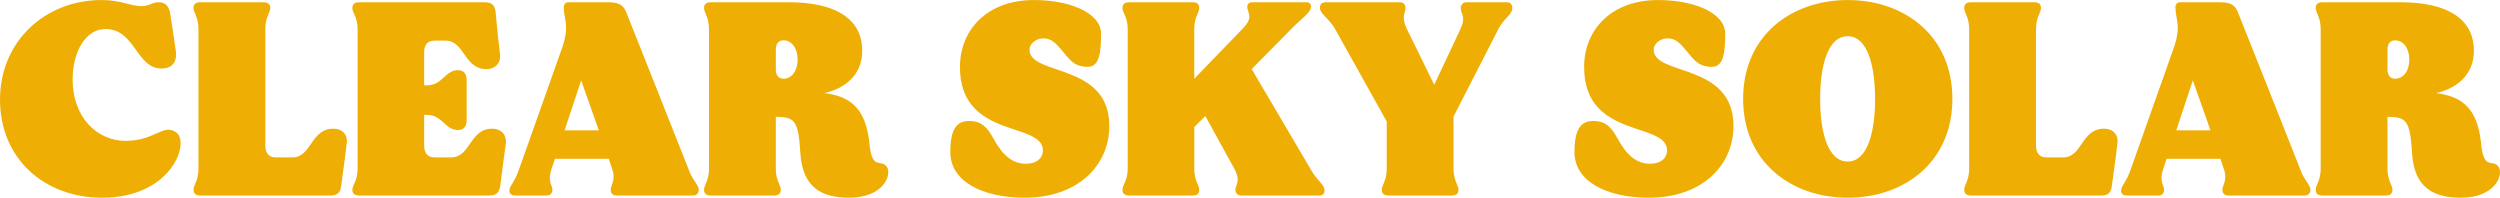
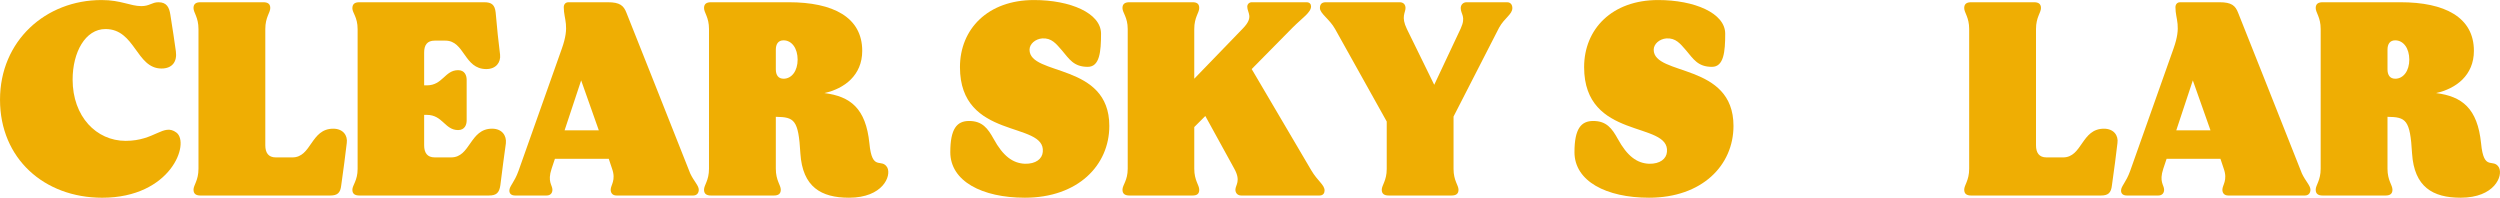
<svg xmlns="http://www.w3.org/2000/svg" id="Layer_7" width="3.034in" height=".24in" viewBox="0 0 218.462 17.273">
  <defs>
    <style>      .st0 {        fill: #efae03;      }    </style>
  </defs>
  <path class="st0" d="M.001,8.709C.001,3.57,3.981-.001,8.879-.001,10.568-.001,11.388.53,12.353.53c.724,0,.917-.338,1.496-.338.724,0,.941.458,1.037,1.086.169,1.086.41,2.606.483,3.209.121.893-.314,1.496-1.255,1.496-2.22,0-2.292-3.45-4.897-3.45-1.761,0-2.871,2.027-2.871,4.415,0,3.233,2.075,5.356,4.632,5.356,2.581,0,3.305-1.568,4.439-.724,1.206.917-.458,5.694-6.49,5.694C3.861,17.273.001,13.848.001,8.709Z" />
  <path class="st0" d="M16.91,16.574c0-.41.434-.796.434-1.834V2.533c0-1.037-.434-1.423-.434-1.834,0-.362.217-.507.603-.507h5.501c.386,0,.603.145.603.507,0,.41-.434.796-.434,1.834v10.157c0,.651.265,1.061.917,1.061h1.448c1.689,0,1.592-2.509,3.571-2.509.869,0,1.279.603,1.182,1.255-.097.844-.314,2.533-.483,3.691-.072.675-.338.893-.965.893h-11.339c-.386,0-.603-.145-.603-.507Z" />
  <path class="st0" d="M30.792,16.574c0-.386.458-.796.458-1.809V2.533c0-1.037-.458-1.423-.458-1.809,0-.386.217-.531.603-.531h10.929c.627,0,.917.217.989.893.097,1.182.265,2.75.386,3.691.072.651-.338,1.255-1.206,1.255-1.954,0-1.882-2.485-3.571-2.485h-.941c-.651,0-.917.386-.917,1.037v2.871h.241c1.375,0,1.568-1.327,2.726-1.327.579,0,.748.458.748.844v3.546c0,.386-.169.844-.748.844-1.158,0-1.351-1.327-2.726-1.327h-.241v2.654c0,.651.265,1.061.917,1.061h1.448c1.689,0,1.616-2.509,3.571-2.509.869,0,1.279.603,1.206,1.279-.121.82-.338,2.509-.483,3.667-.097.675-.362.893-.989.893h-11.339c-.386,0-.603-.145-.603-.507Z" />
  <path class="st0" d="M44.512,16.646c0-.386.434-.7.796-1.713l3.788-10.688c.724-2.027.169-2.509.169-3.619,0-.241.145-.434.41-.434h3.45c1.037,0,1.375.29,1.616.917.217.507,4.077,10.277,5.573,14.041.314.676.748,1.062.748,1.423,0,.29-.169.507-.483.507h-6.707c-.338,0-.507-.217-.507-.507,0-.41.483-.82.121-1.834l-.29-.868h-4.704l-.29.868c-.386,1.158.072,1.423.072,1.834,0,.29-.169.507-.507.507h-2.75c-.314,0-.507-.145-.507-.434ZM52.328,11.387l-1.544-4.367-1.448,4.367h2.992Z" />
  <path class="st0" d="M69.942,13.413c-.169-2.967-.531-3.185-2.147-3.209v4.536c0,1.037.434,1.423.434,1.834,0,.362-.217.507-.603.507h-5.501c-.386,0-.603-.145-.603-.507,0-.41.434-.796.434-1.834V2.533c0-1.037-.434-1.423-.434-1.834,0-.362.217-.507.603-.507h6.803c3.86,0,6.417,1.303,6.417,4.246,0,2.147-1.568,3.305-3.305,3.691,2.268.289,3.619,1.327,3.932,4.391.241,2.533,1.062,1.23,1.568,2.123.362.724-.386,2.63-3.353,2.63-2.437,0-4.053-.941-4.246-3.86ZM68.471,6.875c.724,0,1.23-.7,1.23-1.665,0-.989-.507-1.689-1.23-1.689-.458,0-.676.314-.676.82v1.713c0,.507.217.82.676.82Z" />
  <path class="st0" d="M83.042,13.293c0-2.051.579-2.726,1.641-2.726,1.158,0,1.64.651,2.147,1.568.82,1.496,1.665,2.123,2.726,2.171.965.024,1.52-.434,1.568-1.037.265-2.726-7.238-.989-7.238-7.407C83.887,2.533,86.323-.001,90.352-.001c3.16,0,5.862,1.134,5.862,2.943,0,1.568-.121,2.895-1.158,2.895-1.23,0-1.616-.675-2.268-1.448-.507-.579-.893-1.086-1.713-1.037-.603.048-1.11.483-1.11.989,0,2.316,6.972,1.11,6.972,6.659,0,3.45-2.75,6.273-7.382,6.273-3.739,0-6.514-1.448-6.514-3.981Z" />
  <path class="st0" d="M98.087,16.574c0-.41.458-.796.458-1.834V2.533c0-1.037-.458-1.423-.458-1.834,0-.362.217-.507.603-.507h5.525c.386,0,.579.145.579.507,0,.41-.434.796-.434,1.834v4.343l4.246-4.391c.989-1.013.386-1.351.386-1.906,0-.217.169-.386.386-.386h4.801c.265,0,.386.169.386.362,0,.531-.748.989-1.616,1.858l-3.571,3.619,5.211,8.854c.555.941,1.158,1.255,1.158,1.761,0,.217-.121.434-.434.434h-6.852c-.314,0-.507-.217-.507-.507,0-.41.507-.748-.096-1.834l-2.533-4.608-.965.965v3.643c0,1.037.434,1.423.434,1.834,0,.362-.193.507-.579.507h-5.525c-.386,0-.603-.145-.603-.507Z" />
  <path class="st0" d="M120.745,16.574c0-.386.434-.796.434-1.809v-4.15l-4.511-8.082c-.483-.868-1.327-1.351-1.327-1.834,0-.314.145-.507.507-.507h6.466c.338,0,.507.217.507.507,0,.41-.41.748.121,1.834l2.388,4.873,2.316-4.922c.483-1.062,0-1.23,0-1.785,0-.265.193-.507.507-.507h3.546c.338,0,.458.265.458.507,0,.555-.675.844-1.158,1.713l-3.981,7.768v4.584c0,1.013.434,1.423.434,1.809,0,.362-.217.507-.603.507h-5.501c-.386,0-.603-.145-.603-.507Z" />
  <path class="st0" d="M137.585,13.293c0-2.051.579-2.726,1.64-2.726,1.158,0,1.64.651,2.147,1.568.82,1.496,1.665,2.123,2.726,2.171.965.024,1.52-.434,1.568-1.037.265-2.726-7.238-.989-7.238-7.407C138.429,2.533,140.865-.001,144.894-.001c3.161,0,5.863,1.134,5.863,2.943,0,1.568-.121,2.895-1.158,2.895-1.23,0-1.616-.675-2.268-1.448-.507-.579-.893-1.086-1.713-1.037-.603.048-1.11.483-1.11.989,0,2.316,6.972,1.11,6.972,6.659,0,3.45-2.75,6.273-7.382,6.273-3.739,0-6.514-1.448-6.514-3.981Z" />
-   <path class="st0" d="M152.322,8.636C152.322,3.112,156.52-.001,161.466-.001c4.946,0,9.143,3.112,9.143,8.637,0,5.525-4.198,8.637-9.143,8.637-4.946,0-9.144-3.112-9.144-8.637ZM161.466,14.113c1.689,0,2.388-2.485,2.388-5.476,0-2.992-.7-5.476-2.388-5.476-1.713,0-2.413,2.485-2.413,5.476,0,2.992.7,5.476,2.413,5.476Z" />
  <path class="st0" d="M171.642,16.574c0-.41.434-.796.434-1.834V2.533c0-1.037-.434-1.423-.434-1.834,0-.362.217-.507.603-.507h5.501c.386,0,.603.145.603.507,0,.41-.434.796-.434,1.834v10.157c0,.651.265,1.061.917,1.061h1.448c1.689,0,1.592-2.509,3.571-2.509.869,0,1.279.603,1.182,1.255-.096.844-.314,2.533-.483,3.691-.072.675-.338.893-.965.893h-11.339c-.386,0-.603-.145-.603-.507Z" />
  <path class="st0" d="M185.348,16.646c0-.386.434-.7.796-1.713l3.788-10.688c.724-2.027.169-2.509.169-3.619,0-.241.145-.434.41-.434h3.45c1.037,0,1.375.29,1.616.917.217.507,4.077,10.277,5.573,14.041.314.676.748,1.062.748,1.423,0,.29-.169.507-.482.507h-6.707c-.338,0-.507-.217-.507-.507,0-.41.482-.82.121-1.834l-.29-.868h-4.704l-.29.868c-.386,1.158.072,1.423.072,1.834,0,.29-.169.507-.507.507h-2.75c-.314,0-.507-.145-.507-.434ZM193.164,11.387l-1.544-4.367-1.447,4.367h2.991Z" />
  <path class="st0" d="M210.778,13.413c-.169-2.967-.531-3.185-2.147-3.209v4.536c0,1.037.434,1.423.434,1.834,0,.362-.217.507-.603.507h-5.501c-.386,0-.603-.145-.603-.507,0-.41.434-.796.434-1.834V2.533c0-1.037-.434-1.423-.434-1.834,0-.362.217-.507.603-.507h6.803c3.86,0,6.417,1.303,6.417,4.246,0,2.147-1.568,3.305-3.305,3.691,2.268.289,3.619,1.327,3.932,4.391.241,2.533,1.062,1.23,1.568,2.123.362.724-.386,2.63-3.353,2.63-2.437,0-4.053-.941-4.246-3.86ZM209.306,6.875c.724,0,1.23-.7,1.23-1.665,0-.989-.507-1.689-1.23-1.689-.458,0-.675.314-.675.82v1.713c0,.507.217.82.675.82Z" />
</svg>